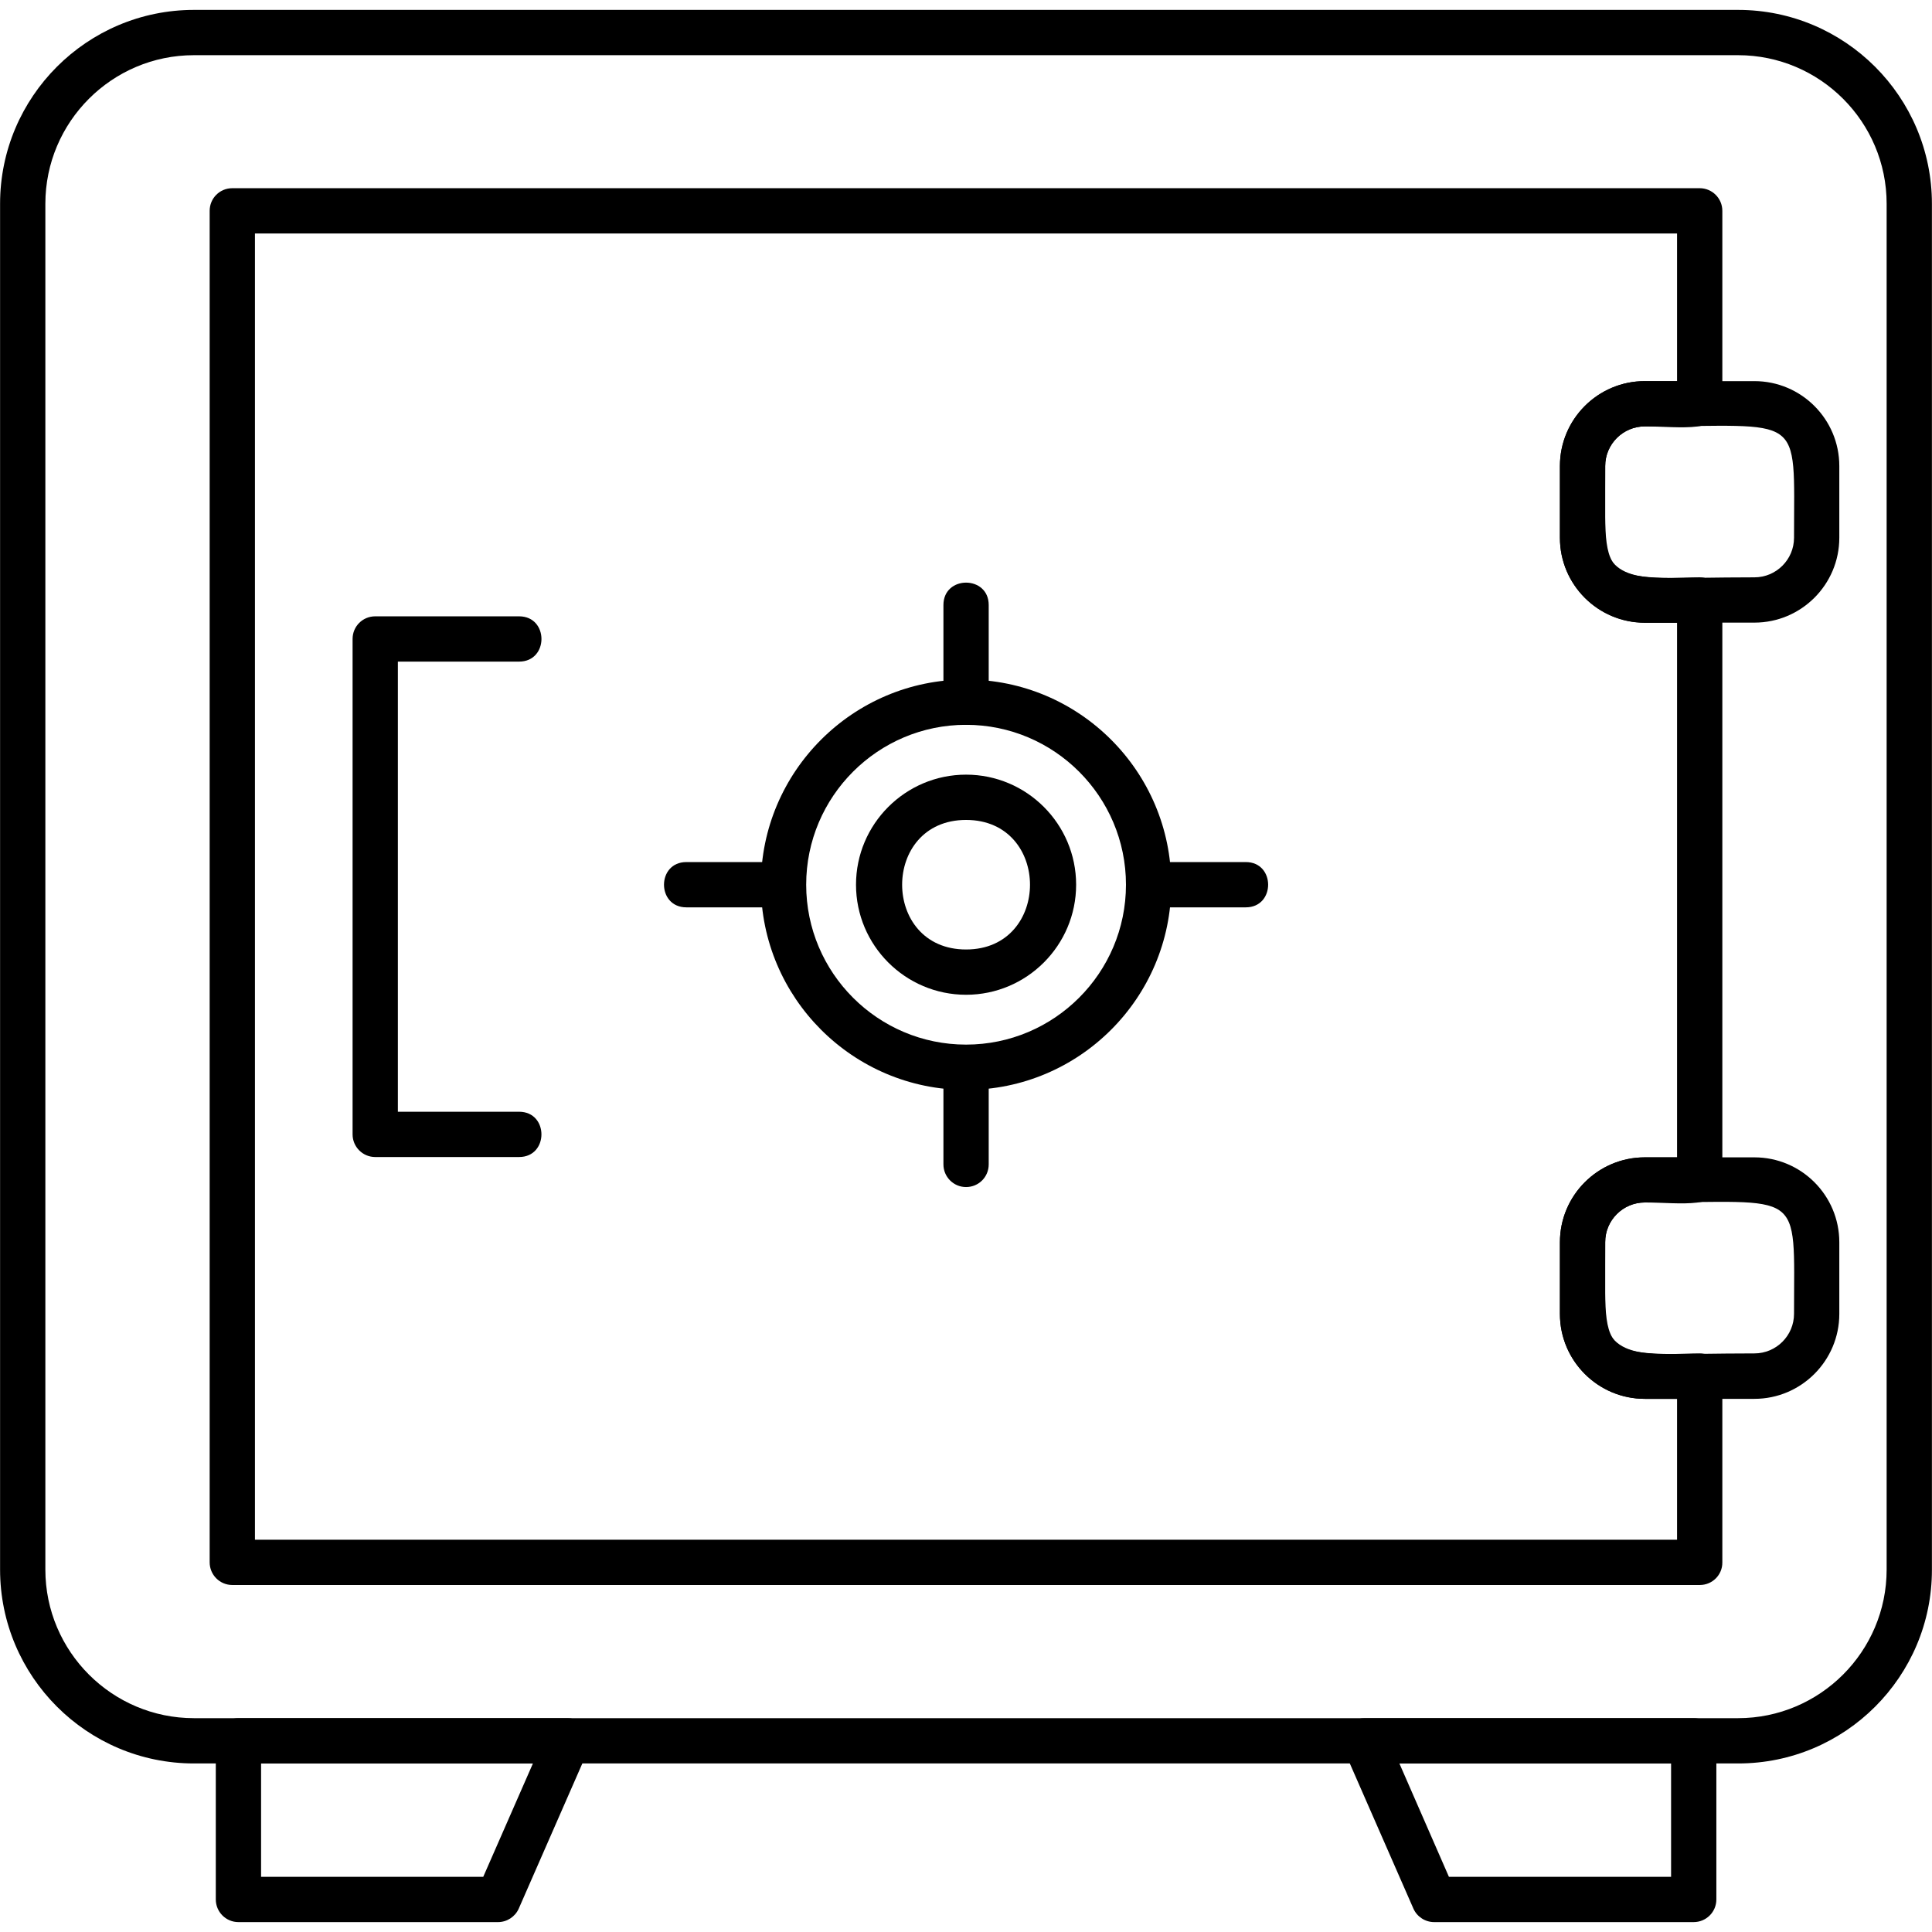
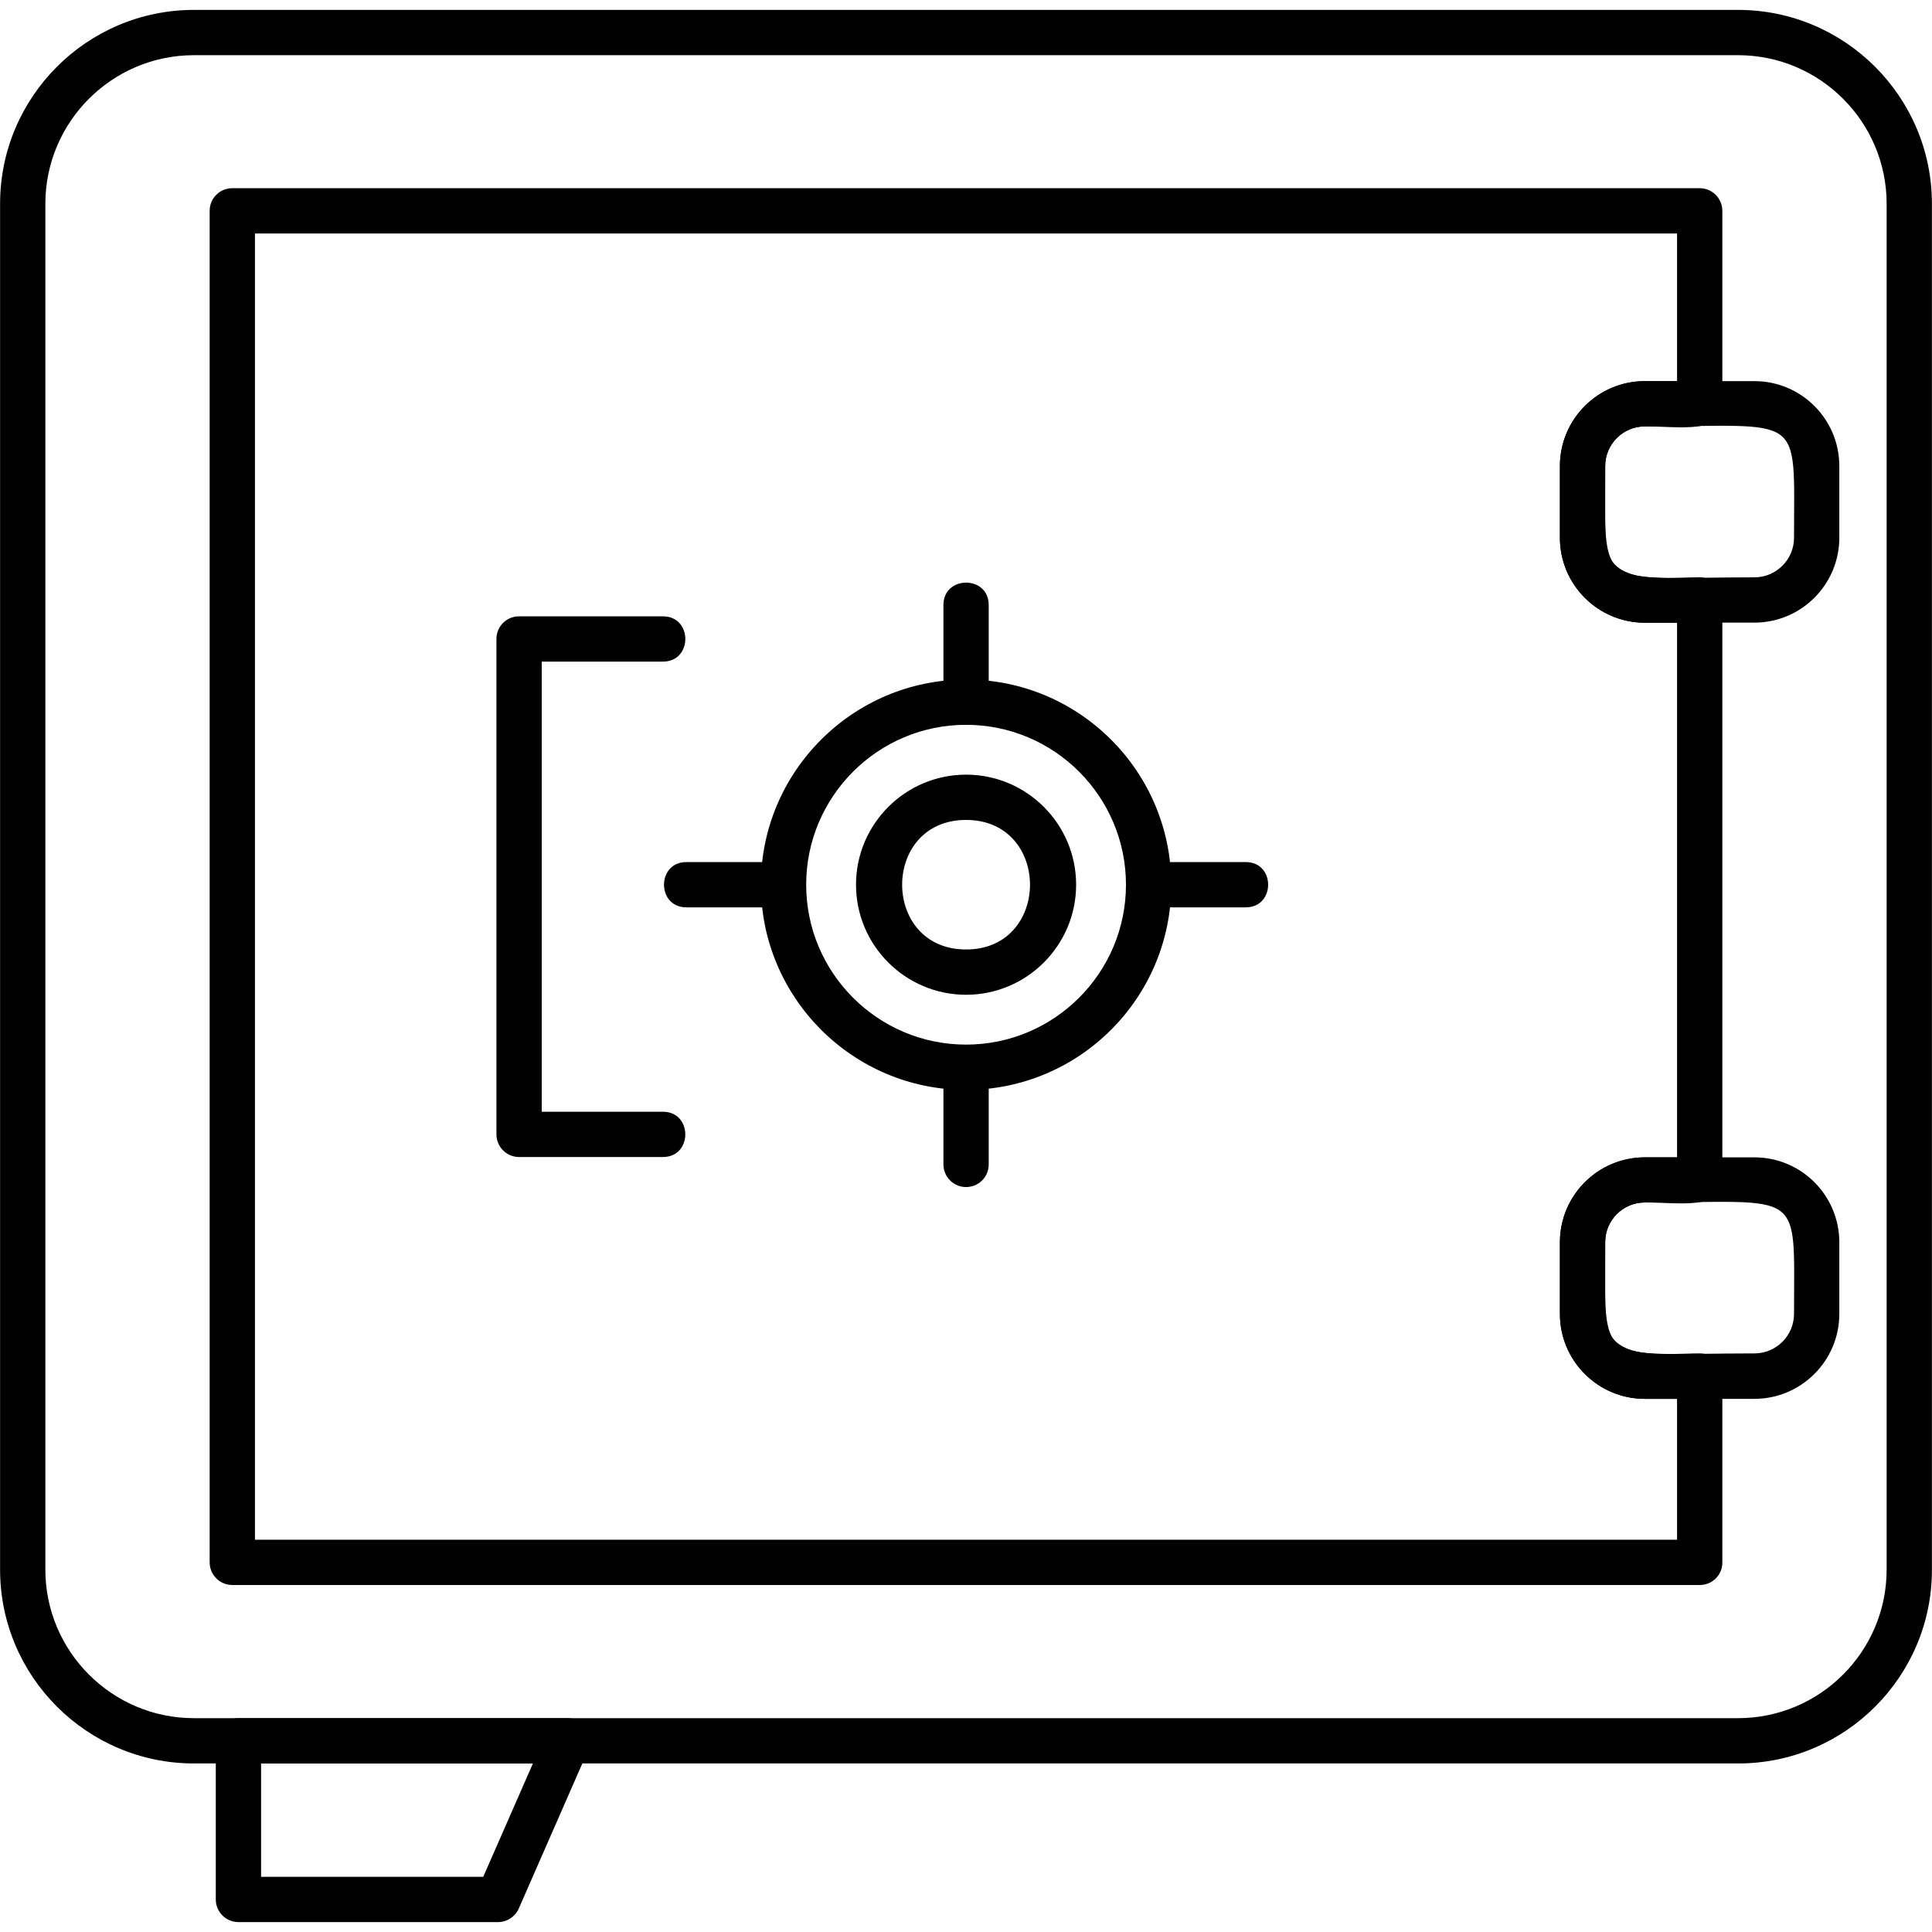
<svg xmlns="http://www.w3.org/2000/svg" xml:space="preserve" width="1.707in" height="1.707in" version="1.1" style="shape-rendering:geometricPrecision; text-rendering:geometricPrecision; image-rendering:optimizeQuality; fill-rule:evenodd; clip-rule:evenodd" viewBox="0 0 1706.66 1706.66">
  <defs>
    <style type="text/css">
   
    .fil0 {fill:black}
   
  </style>
  </defs>
  <g id="Layer_x0020_1">
    <path class="fil0" d="M1535.48 1557.77l-1364.16 0c-94.44,0 -171.25,-76.81 -171.25,-171.25l0 -1206.52c0,-94.44 76.81,-171.25 171.25,-171.25l1364.02 -0c94.44,0 171.25,76.81 171.25,171.25l0 1206.52c0.14,94.44 -76.67,171.25 -171.11,171.25zm-1364.16 -1509.02c-72.36,0 -131.25,58.89 -131.25,131.25l0 1206.52c0,72.36 58.89,131.25 131.25,131.25l1364.02 0c72.36,0 131.25,-58.89 131.25,-131.25l0 -1206.52c0,-72.36 -58.89,-131.25 -131.25,-131.25l-1364.02 -0z" />
    <path class="fil0" d="M1501.59 1400.13l-1296.38 0c-11.11,0 -20,-9.03 -20,-20l0 -1193.88c0,-11.11 8.89,-20 20,-20l1296.24 0c10.97,0 20,8.89 20,20l0 170.42c0,26.94 -36.82,20 -68.47,20 -19.31,0 -35,15.69 -35,35l0 63.33c0,43.26 50.93,35 83.47,35 10.97,0 20,8.89 20,20l0 512.22c0,26.94 -37.05,20 -68.47,20 -19.31,0 -35,15.69 -35,35l0 63.33c0,43.26 50.93,35 83.47,35 10.97,0 20,9.03 20,20l0 164.58c0.14,11.11 -8.89,20 -19.86,20zm-1276.38 -40l1256.24 0 0 -124.44 -28.47 0c-41.39,0 -75,-33.61 -75,-75l0 -63.33c0,-41.39 33.61,-75 75,-75l28.47 0 0 -472.22 -28.47 0c-41.39,0 -75,-33.61 -75,-75l0 -63.47c0,-41.39 33.61,-75 75,-75l28.47 0 0 -130.42 -1256.24 0 0 1153.88z" />
    <path class="fil0" d="M1549.78 550l-96.81 0c-41.39,0 -75,-33.61 -75,-75l0 -63.33c0,-41.39 33.61,-75 75,-75l96.81 0c41.39,0 75,33.61 75,75l0 63.33c0,41.39 -33.61,75 -75,75zm-96.81 -173.33c-19.31,0 -35,15.69 -35,35 0,112.34 -9.67,98.33 131.81,98.33 19.31,0 35,-15.69 35,-35 0,-112.33 9.68,-98.33 -131.81,-98.33z" />
    <path class="fil0" d="M1549.78 1235.69l-96.81 0c-41.39,0 -75,-33.61 -75,-75l0 -63.33c0,-41.39 33.61,-75 75,-75l96.81 0c41.39,0 75,33.61 75,75l0 63.33c0,41.25 -33.61,75 -75,75zm-96.81 -173.47c-19.31,0 -35,15.69 -35,35 0,112.34 -9.67,98.33 131.81,98.33 19.31,0 35,-15.69 35,-35 0,-112.33 9.68,-98.33 -131.81,-98.33z" />
    <path class="fil0" d="M853.39 962.77c-100,0 -181.24,-81.39 -181.24,-181.24 0,-100 81.39,-181.25 181.24,-181.25 100,0 181.25,81.25 181.25,181.25 0,99.99 -81.25,181.24 -181.25,181.24zm0 -322.5c-77.91,0 -141.24,63.33 -141.24,141.25 0,77.91 63.33,141.25 141.24,141.25 77.92,0 141.25,-63.33 141.25,-141.24 0,-77.92 -63.33,-141.25 -141.25,-141.25z" />
    <path class="fil0" d="M853.39 1048.6c-11.11,0 -20,-9.03 -20,-20l0 -85.83c0,-26.33 40,-26.33 40,0l0 85.83c0,11.11 -8.89,20 -20,20zm0 -408.33c-11.11,0 -20,-8.89 -20,-20l0 -85.83c0,-26.36 40,-26.36 40,0l0 85.83c0,10.97 -8.89,20 -20,20z" />
    <path class="fil0" d="M1100.48 801.52l-85.83 0c-26.33,0 -26.33,-40 0,-40l85.83 0c26.33,0 26.33,40 0,40zm-408.33 0l-85.83 0c-26.36,0 -26.36,-40 0,-40l85.83 0c26.43,0 26.26,40 0,40z" />
    <path class="fil0" d="M853.39 878.74c-53.61,0 -97.22,-43.61 -97.22,-97.22 0,-53.61 43.61,-97.22 97.22,-97.22 53.61,0 97.22,43.61 97.22,97.22 0,53.61 -43.61,97.22 -97.22,97.22zm0 -154.44c-75.3,0 -75.3,114.44 0,114.44 75.3,0 75.3,-114.44 0,-114.44z" />
-     <path class="fil0" d="M458.54 1022.07l-127.08 0c-11.11,0 -20,-9.03 -20,-20l0 -437.63c0,-11.11 8.89,-20 20,-20l127.08 0c26.36,0 26.36,40 0,40l-107.08 0 0 397.63 107.08 0c26.33,0 26.33,40 0,40z" />
-     <path class="fil0" d="M1496.17 1697.91l-229.3 0c-7.92,0 -15.14,-4.72 -18.33,-11.94l-61.39 -140.14c-5.7,-13.26 3.88,-28.06 18.33,-28.06l290.69 0c10.97,0 20,9.03 20,20l0 140.14c0,11.11 -9.03,20 -20,20zm-216.25 -40l196.25 0 0 -100.14 -240 0 43.75 100.14z" />
+     <path class="fil0" d="M458.54 1022.07c-11.11,0 -20,-9.03 -20,-20l0 -437.63c0,-11.11 8.89,-20 20,-20l127.08 0c26.36,0 26.36,40 0,40l-107.08 0 0 397.63 107.08 0c26.33,0 26.33,40 0,40z" />
    <path class="fil0" d="M439.93 1697.91l-229.3 0c-11.11,0 -20,-9.03 -20,-20l0 -140.14c0,-10.97 8.89,-20 20,-20l290.69 0c14.48,0 24.18,14.82 18.33,28.06l-61.39 140.14c-3.2,7.22 -10.42,11.94 -18.33,11.94zm-209.3 -40l196.25 0 43.89 -100.14 -240.14 0 0 100.14z" />
  </g>
</svg>